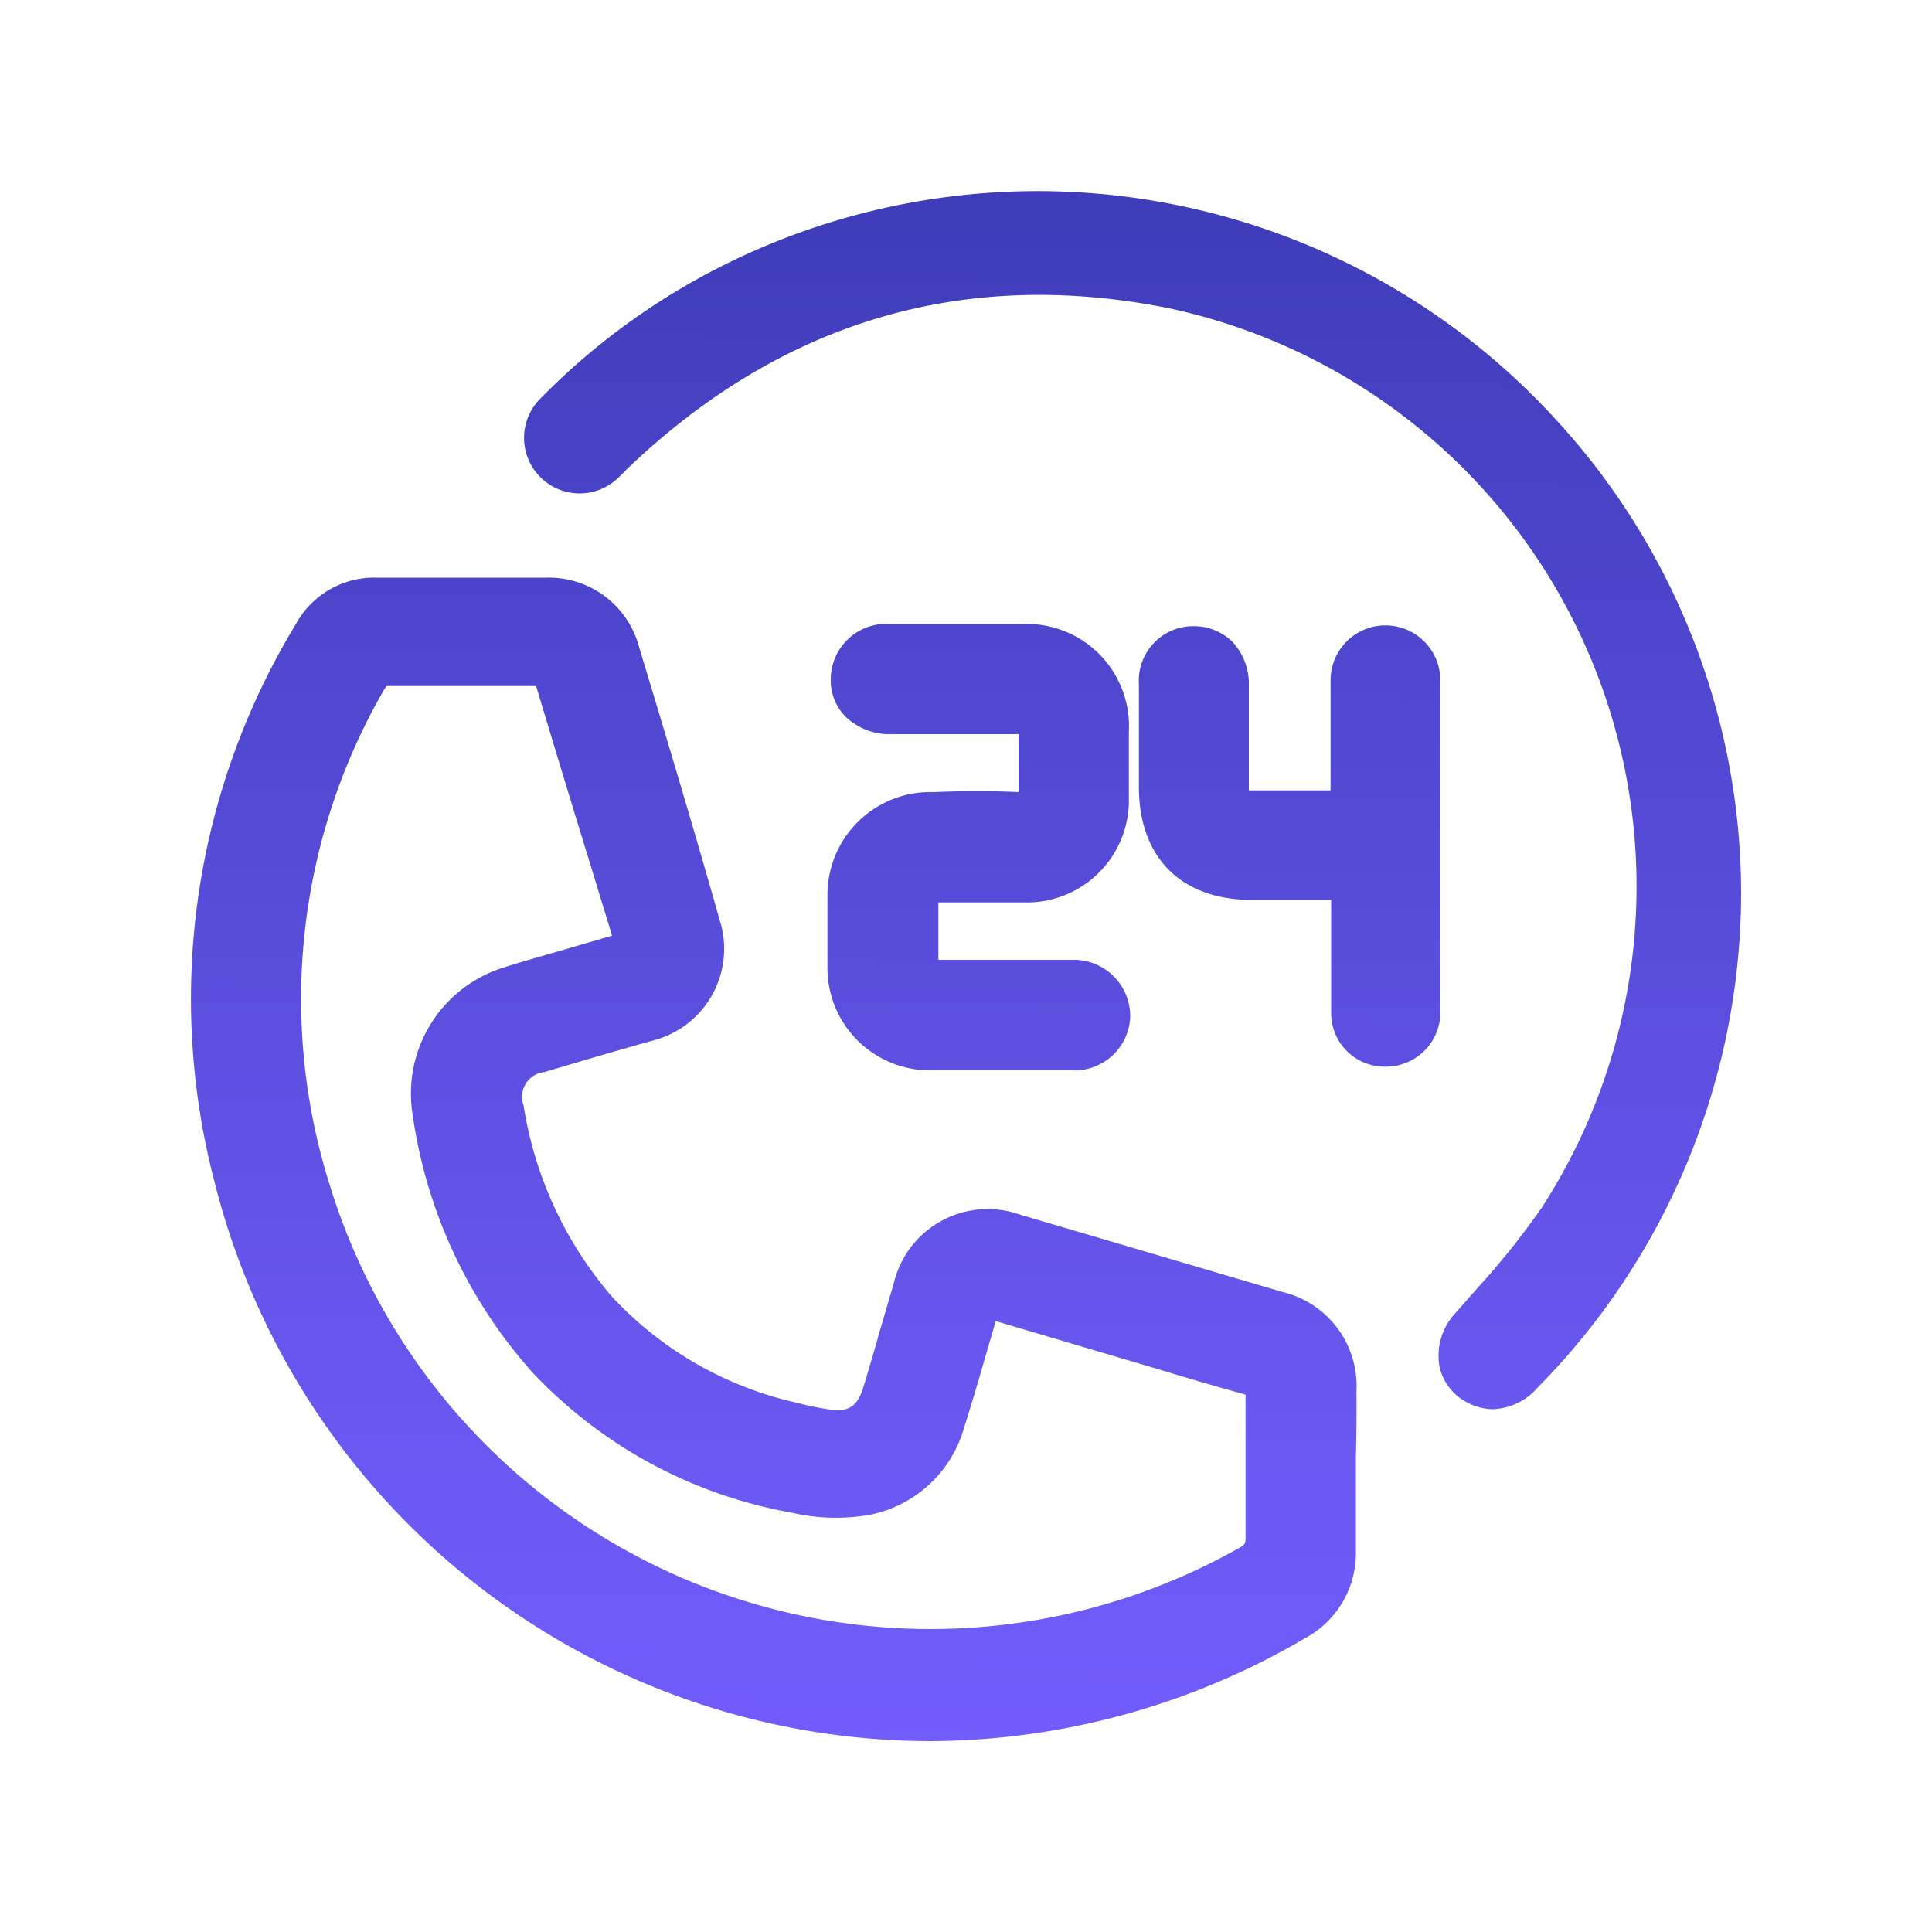
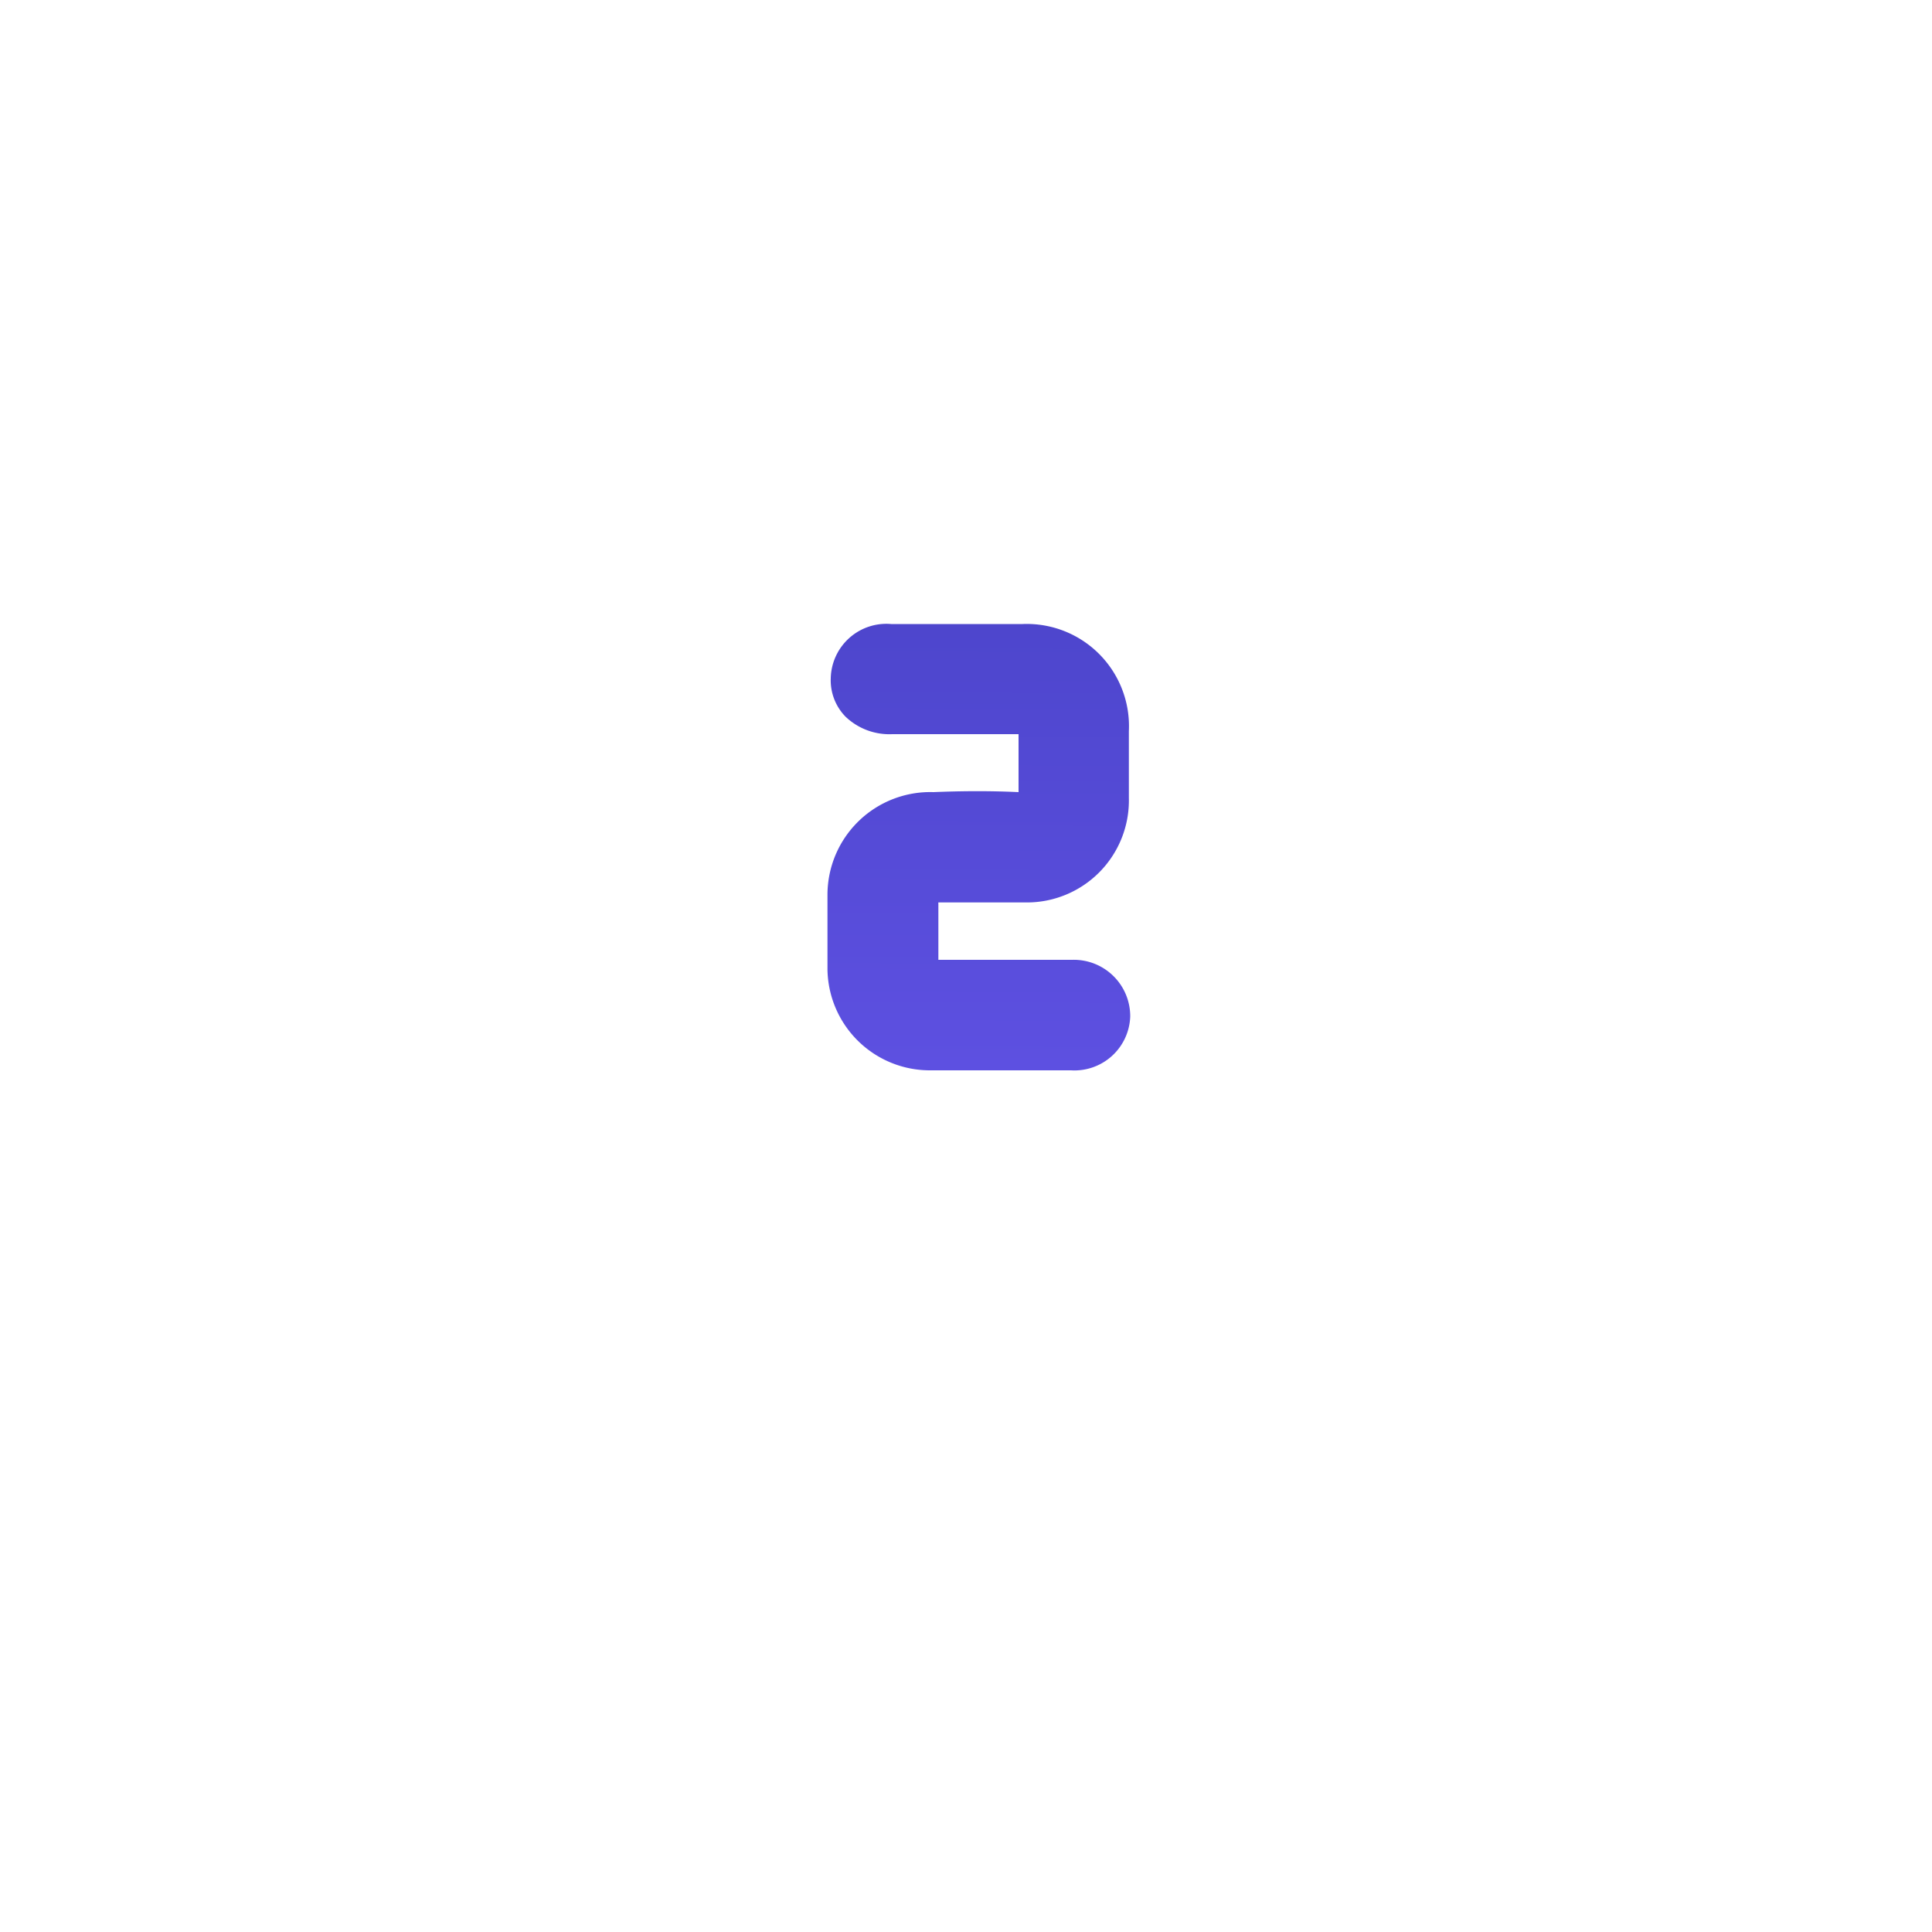
<svg xmlns="http://www.w3.org/2000/svg" xmlns:xlink="http://www.w3.org/1999/xlink" id="Layer_1" data-name="Layer 1" viewBox="0 0 100 100">
  <defs>
    <style>.cls-1{fill:url(#linear-gradient);}.cls-2{fill:url(#linear-gradient-2);}.cls-3{fill:url(#linear-gradient-3);}.cls-4{fill:url(#linear-gradient-4);}</style>
    <linearGradient id="linear-gradient" x1="40.31" y1="2.1" x2="39.93" y2="94.4" gradientUnits="userSpaceOnUse">
      <stop offset="0" stop-color="#3939b2" />
      <stop offset="0.08" stop-color="#3e3cb9" />
      <stop offset="0.7" stop-color="#6555eb" />
      <stop offset="1" stop-color="#745eff" />
    </linearGradient>
    <linearGradient id="linear-gradient-2" x1="58.7" y1="2.18" x2="58.32" y2="94.48" xlink:href="#linear-gradient" />
    <linearGradient id="linear-gradient-3" x1="50.85" y1="2.15" x2="50.47" y2="94.44" xlink:href="#linear-gradient" />
    <linearGradient id="linear-gradient-4" x1="66.9" y1="2.21" x2="66.52" y2="94.51" xlink:href="#linear-gradient" />
  </defs>
-   <path class="cls-1" d="M70.21,72a5,5,0,0,0-3.84-5.13q-6.78-2-13.57-4a5,5,0,0,0-6.55,3.6c-.24.8-.47,1.61-.71,2.41-.28,1-.57,2-.86,2.94s-.73,1.3-1.79,1.13a15.29,15.29,0,0,1-1.59-.33,18.57,18.57,0,0,1-9.62-5.5,19.88,19.88,0,0,1-4.58-9.9,1.29,1.29,0,0,1,1.08-1.73l2.19-.65c1.16-.34,2.33-.68,3.49-1a4.9,4.9,0,0,0,3.39-6.22C36,43.2,34.62,38.59,33.07,33.46a4.83,4.83,0,0,0-4.79-3.56H19.5a4.62,4.62,0,0,0-4.19,2.41,37.38,37.38,0,0,0-4.2,28.89,38.25,38.25,0,0,0,37,28.92,38.54,38.54,0,0,0,19.41-5.31,5,5,0,0,0,2.66-4.59c0-1.59,0-3.18,0-4.77C70.21,74.29,70.22,73.13,70.21,72ZM21.35,57.64a25.37,25.37,0,0,0,6.23,13.42A24.27,24.27,0,0,0,41,78.3a10.13,10.13,0,0,0,4,.11A6.37,6.37,0,0,0,49.9,73.9c.41-1.29.79-2.59,1.16-3.88l.48-1.64,8.24,2.44c1.49.45,3,.9,4.49,1.31l.2.06a.82.82,0,0,1,0,.18c0,2.29,0,4.71,0,7.17,0,.34,0,.39-.33.58A32.52,32.52,0,0,1,17.1,61.44a32,32,0,0,1,2.79-25.76,1.05,1.05,0,0,1,.12-.17l.19,0c2.43,0,4.86,0,7.29,0h.26q1.39,4.64,2.81,9.25l1.12,3.67L29,49.21l-1,.29c-.66.19-1.32.38-2,.6A6.83,6.83,0,0,0,21.35,57.64Z" />
-   <path class="cls-2" d="M80.59,21.78a36.35,36.35,0,0,0-42.53-8.35A35.53,35.53,0,0,0,28,20.6a2.86,2.86,0,1,0,4,4.13l.3-.29.15-.16c8-7.66,17.46-10.46,28.08-8.32A30.61,30.61,0,0,1,79.82,62.48a40.89,40.89,0,0,1-3.32,4.16L75.3,68a3.24,3.24,0,0,0-.8,2.69,2.73,2.73,0,0,0,1.44,1.9,2.89,2.89,0,0,0,1.34.35,3.23,3.23,0,0,0,2.31-1.12A36.49,36.49,0,0,0,90.12,46.41v0A36.24,36.24,0,0,0,80.59,21.78Z" />
  <path class="cls-3" d="M48.31,41a5.32,5.32,0,0,0-5.48,5.31c0,1.38,0,2.64,0,3.86a5.3,5.3,0,0,0,5.34,5.23h7.26a2.89,2.89,0,0,0,3.07-2.78,2.92,2.92,0,0,0-3-2.94h-2.6c-1.44,0-2.88,0-4.33,0h0c0-1,0-2,0-2.9a.2.2,0,0,1,0-.07h.06c1.4,0,2.85,0,4.44,0a5.28,5.28,0,0,0,5.36-5.41c0-1.15,0-2.31,0-3.46a5.29,5.29,0,0,0-5.5-5.54c-2.21,0-4.41,0-6.62,0h-.18A2.88,2.88,0,0,0,43,35.1a2.69,2.69,0,0,0,.77,2,3.28,3.28,0,0,0,2.41.9h1.28c1.75,0,3.51,0,5.26,0h0c0,1,0,2,0,3C51.24,40.93,49.77,40.94,48.31,41Z" />
-   <path class="cls-4" d="M74.55,52V35.5c0-.09,0-.19,0-.29a2.84,2.84,0,1,0-5.68,0c0,.6,0,1.2,0,1.79v3.91h-.54c-1.23,0-2.43,0-3.62,0h-.07v-.1c0-1.84,0-3.66,0-5.35a3.16,3.16,0,0,0-.89-2.28,2.86,2.86,0,0,0-2-.77,2.82,2.82,0,0,0-2.8,3c0,1.77,0,3.55,0,5.33,0,3.65,2.19,5.83,5.83,5.84h4.12v1.81c0,1.37,0,2.74,0,4.1a2.77,2.77,0,0,0,2.81,2.72h.07a2.82,2.82,0,0,0,2.77-2.64C74.55,52.47,74.55,52.26,74.55,52Z" />
</svg>